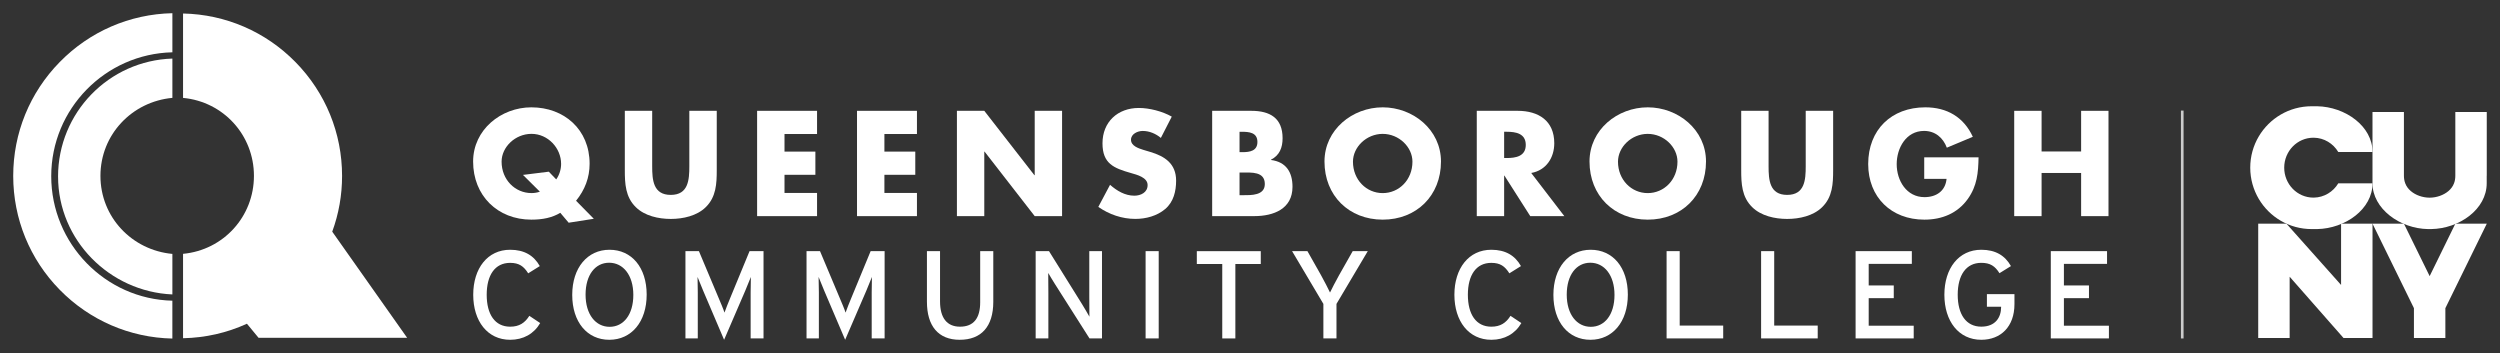
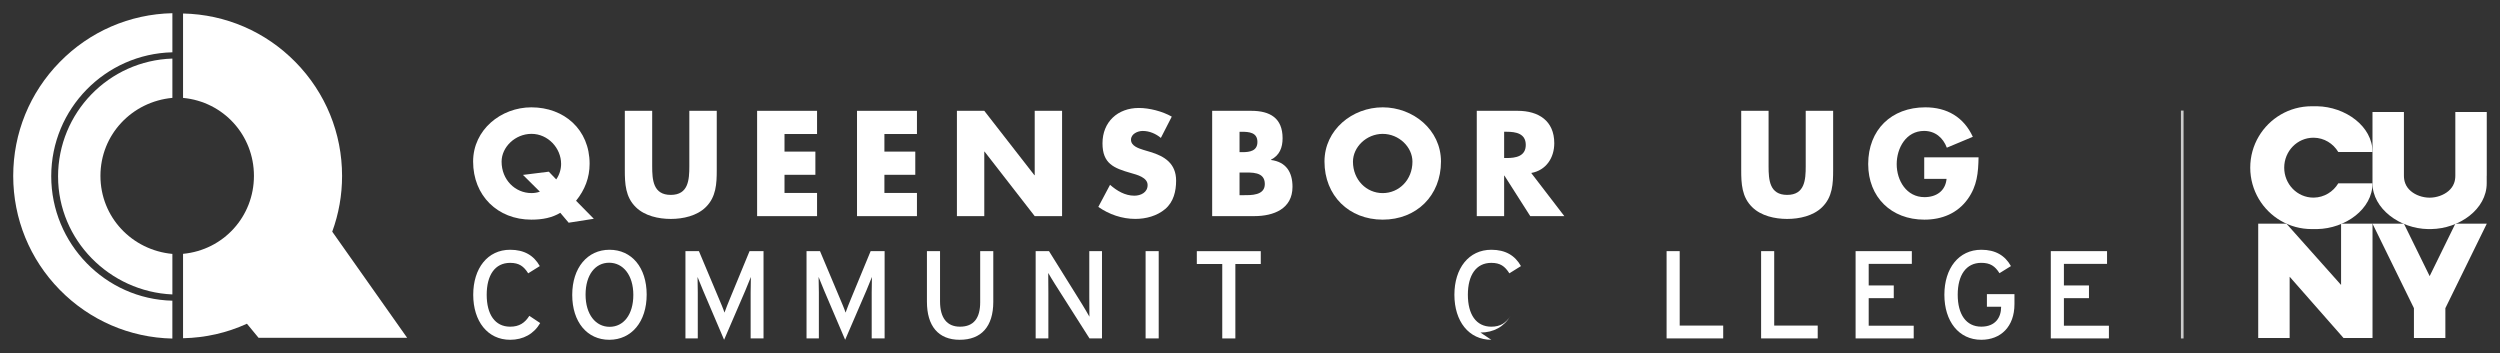
<svg xmlns="http://www.w3.org/2000/svg" id="eqtJsTML87a1" viewBox="0 0 946.42 133.63" shape-rendering="geometricPrecision" text-rendering="geometricPrecision">
  <rect x="0" y="0" width="946.42" height="133.63" fill="#333333" stroke="none" />
  <style>
#eqtJsTML87a42 {animation: eqtJsTML87a42_c_o 10000ms linear 1 normal forwards}@keyframes eqtJsTML87a42_c_o { 0% {opacity: 1} 10% {opacity: 1;animation-timing-function: cubic-bezier(0,0,0.58,1)} 20% {opacity: 0} 23% {opacity: 0;animation-timing-function: cubic-bezier(0.42,0,1,1)} 31% {opacity: 1} 100% {opacity: 1}} #eqtJsTML87a43 {animation: eqtJsTML87a43_c_o 10000ms linear 1 normal forwards}@keyframes eqtJsTML87a43_c_o { 0% {opacity: 1} 10% {opacity: 1;animation-timing-function: cubic-bezier(0,0,0.58,1)} 20% {opacity: 0} 23% {opacity: 0;animation-timing-function: cubic-bezier(0.42,0,1,1)} 33% {opacity: 1} 100% {opacity: 1}} #eqtJsTML87a44_tr {animation: eqtJsTML87a44_tr__tr 10000ms linear 1 normal forwards}@keyframes eqtJsTML87a44_tr__tr { 0% {transform: translate(90.54px,93.265px) rotate(0deg)} 10% {transform: translate(90.54px,93.265px) rotate(0deg);animation-timing-function: cubic-bezier(0.42,0,0.58,1)} 20% {transform: translate(90.54px,93.265px) rotate(180deg)} 23% {transform: translate(90.54px,93.265px) rotate(180deg);animation-timing-function: cubic-bezier(0.42,0,0.58,1)} 33% {transform: translate(90.54px,93.265px) rotate(360deg)} 100% {transform: translate(90.54px,93.265px) rotate(360deg)}} #eqtJsTML87a47_tr {animation: eqtJsTML87a47_tr__tr 10000ms linear 1 normal forwards}@keyframes eqtJsTML87a47_tr__tr { 0% {transform: translate(90.535px,93.16px) rotate(0deg)} 10% {transform: translate(90.535px,93.16px) rotate(0deg);animation-timing-function: cubic-bezier(0.42,0,0.58,1)} 20% {transform: translate(90.535px,93.16px) rotate(-180deg)} 23% {transform: translate(90.535px,93.16px) rotate(-180deg);animation-timing-function: cubic-bezier(0.42,0,0.58,1)} 33% {transform: translate(90.535px,93.16px) rotate(-360deg)} 100% {transform: translate(90.535px,93.16px) rotate(-360deg)}}
</style>
  <g transform="translate(-24.582-29.468)">
    <g>
      <g>
        <polygon points="954.1,114.15 944.37,134 934.63,114.15 922.74,114.15 938.42,146.13 938.42,157.42 950.32,157.42 950.32,146.13 966,114.15" fill="#fff" />
        <polygon points="910.84,114.15 910.84,137.34 890.16,114.15 879.47,114.15 879.47,114.15 879.47,157.42 891.37,157.42 891.37,134.23 911.76,157.42 922.74,157.42 922.74,114.15" fill="#fff" />
        <path d="M965.99,95.98c0-1.57,0-3.15,0-4.72c0-1.44,0-2.87,0-4.26v0v0c0-8.26,0-15.14,0-15.14h-11.64-.26v15.14v8.98c0,1.06-.16,2.02-.5,2.89-.42,1.11-1.12,2.08-2.1,2.92-1.83,1.56-4.49,2.5-7.12,2.51v0v0c0,0-.01,0-.01,0s-.01,0-.01,0v0v0c-2.63-.01-5.29-.94-7.12-2.51-.98-.84-1.68-1.81-2.1-2.92-.33-.87-.5-1.83-.5-2.89v-8.98-15.14h-.26-11.64c0,0,0,6.88,0,15.14v0v0c0,1.39,0,2.82,0,4.26c0,1.57,0,3.15,0,4.72v2.89v0c0,9.57,10.33,17.17,21.07,17.32.11,0,.22,0,.33,0c.04,0,.08,0,.13,0c.03,0,.05,0,.08,0v0c0,0,.01,0,.01,0s.01,0,.01,0c.01,0,.01,0,.01,0v0c.02,0,.05,0,.07,0c.04,0,.08,0,.13,0c.11,0,.22,0,.33,0c10.74-.15,21.07-7.53,21.07-17.32v0-2.89Z" fill="#fff" />
        <path d="M909.78,98.87c-1.92,3.2-5.35,5.35-9.27,5.41-.05,0-.1,0-.15,0-6.1,0-11.05-5.08-11.05-11.34s4.95-11.34,11.05-11.34c.05,0,.1,0,.15,0c3.92.05,7.35,2.2,9.27,5.41h12.96c0-9.76-10.28-17.13-20.99-17.32-.03,0-.05,0-.08,0-.11,0-.22,0-.33,0-.04,0-.09,0-.13,0-.02,0-.05,0-.07,0v0c0,0-.01,0-.01,0s-.01,0-.01,0-.01,0-.01,0v0c-.03,0-.05,0-.08,0-.04,0-.08,0-.13,0-.11,0-.22,0-.33,0h-.87c-8.51,0-15.96,4.58-20.01,11.4-2.06,3.47-3.24,7.52-3.24,11.85v0c0,0,0,0,0,0s0,0,0,0v0c0,4.33,1.19,8.38,3.24,11.85c4.05,6.83,11.5,11.4,20.01,11.4h.87c.11,0,.22,0,.33,0c.04,0,.09,0,.13,0c.03,0,.05,0,.08,0v0c0,0,.01,0,.01,0s.01,0,.01,0c.01,0,.01,0,.01,0v0c.02,0,.05,0,.07,0c.04,0,.09,0,.13,0c.11,0,.22,0,.33,0c.03,0,.05,0,.08,0c10.72-.19,20.99-7.56,20.99-17.32h-12.96Z" fill="#fff" />
      </g>
      <line x1="850.71" y1="71.33" x2="850.71" y2="157.6" opacity="0.75" fill="none" stroke="#fff" stroke-miterlimit="10" />
      <g>
        <path d="M800.95,157.58v-33.04h21.29v4.82h-16.33v8.17h9.49v4.81h-9.49v10.43h17.04v4.81h-22Z" fill="#fff" />
        <path d="M774.63,158.1c-8.54,0-13.97-7.03-13.97-17.04s5.43-17.04,13.97-17.04c5.38,0,8.97,2.17,11.23,6.18l-4.34,2.69c-1.7-2.69-3.49-3.92-6.89-3.92-5.76,0-8.92,4.67-8.92,12.08s3.16,12.08,8.92,12.08c5.38,0,7.51-3.54,7.51-7.41v-.14h-5.38v-4.77h10.43v3.82c-.01,8.52-5.2,13.47-12.56,13.47Z" fill="#fff" />
        <path d="M727.05,157.58v-33.04h21.29v4.82h-16.33v8.17h9.49v4.81h-9.49v10.43h17.04v4.81h-22Z" fill="#fff" />
        <path d="M691.28,157.58v-33.04h4.96v28.18h16.47v4.86h-21.43Z" fill="#fff" />
        <path d="M655.5,157.58v-33.04h4.96v28.18h16.47v4.86h-21.43Z" fill="#fff" />
-         <path d="M626.67,158.1c-8.35,0-14.02-6.7-14.02-16.99s5.76-17.09,14.11-17.09c8.4,0,14.07,6.7,14.07,16.99c0,10.3-5.76,17.09-14.16,17.09Zm-.05-29.17c-5.24,0-8.92,4.58-8.92,12.08s3.82,12.18,9.11,12.18c5.24,0,8.97-4.58,8.97-12.08s-3.87-12.18-9.16-12.18Z" fill="#fff" />
-         <path d="M589.14,158.1c-8.54,0-13.97-7.03-13.97-17.04s5.43-17.04,13.97-17.04c5.38,0,8.97,2.17,11.23,6.18l-4.39,2.74c-1.7-2.69-3.45-3.96-6.84-3.96-5.76,0-8.87,4.67-8.87,12.08s3.11,12.08,8.87,12.08c3.45,0,5.57-1.42,7.27-4.11l4.11,2.74c-2.36,4.07-6.37,6.33-11.38,6.33Z" fill="#fff" />
-         <path d="M530.53,144.51v13.07h-4.96v-13.07l-11.85-19.97h5.81l5.15,9.11c1.13,2.03,2.83,5.33,3.4,6.56.57-1.23,2.22-4.39,3.4-6.51l5.19-9.16h5.71l-11.85,19.97Z" fill="#fff" />
+         <path d="M589.14,158.1c-8.54,0-13.97-7.03-13.97-17.04s5.43-17.04,13.97-17.04c5.38,0,8.97,2.17,11.23,6.18l-4.39,2.74c-1.7-2.69-3.45-3.96-6.84-3.96-5.76,0-8.87,4.67-8.87,12.08s3.11,12.08,8.87,12.08c3.45,0,5.57-1.42,7.27-4.11c-2.36,4.07-6.37,6.33-11.38,6.33Z" fill="#fff" />
        <path d="M492.25,129.41v28.18h-4.96v-28.18h-9.63v-4.86h24.21v4.86h-9.62Z" fill="#fff" />
        <path d="M458.27,157.58v-33.04h4.96v33.04h-4.96Z" fill="#fff" />
        <path d="M437.03,157.58l-13.17-20.72c-.8-1.23-1.94-3.21-2.45-4.06c0,1.23.05,5.81.05,7.65v17.13h-4.81v-33.04h5.05l12.56,20.15c.85,1.37,2.27,3.82,2.74,4.67c0-1.23-.05-5.95-.05-7.79v-17.04h4.81v33.04h-4.73Z" fill="#fff" />
        <path d="M387.9,158.1c-8.17,0-12.41-5.29-12.41-14.4v-19.16h4.96v19.02c0,6.23,2.6,9.58,7.55,9.58c5.19,0,7.65-3.21,7.65-9.25v-19.35h4.96v19.26c-.02,9.25-4.5,14.3-12.71,14.3Z" fill="#fff" />
        <path d="M354.58,157.58v-17.46c0-1.98.05-4.86.09-5.81-.38.94-1.32,3.3-2.12,5.19l-8.02,18.6-7.93-18.6c-.8-1.89-1.75-4.25-2.12-5.19.05.94.1,3.82.1,5.81v17.46h-4.67v-33.04h5.1l7.41,17.61c.8,1.89,1.84,4.29,2.27,5.66.47-1.37,1.42-3.73,2.22-5.66l7.27-17.61h5.29v33.04h-4.89Z" fill="#fff" />
        <path d="M308.75,157.58v-17.46c0-1.98.05-4.86.09-5.81-.38.94-1.32,3.3-2.12,5.19l-8.02,18.6-7.93-18.6c-.8-1.89-1.75-4.25-2.12-5.19.05.94.09,3.82.09,5.81v17.46h-4.67v-33.04h5.1l7.41,17.61c.8,1.89,1.84,4.29,2.27,5.66.47-1.37,1.42-3.73,2.22-5.66l7.27-17.61h5.29v33.04h-4.88Z" fill="#fff" />
        <path d="M255.23,158.1c-8.35,0-14.02-6.7-14.02-16.99s5.76-17.09,14.11-17.09c8.4,0,14.07,6.7,14.07,16.99c0,10.3-5.76,17.09-14.16,17.09Zm-.05-29.17c-5.24,0-8.92,4.58-8.92,12.08s3.82,12.18,9.11,12.18c5.24,0,8.97-4.58,8.97-12.08s-3.87-12.18-9.16-12.18Z" fill="#fff" />
        <path d="M217.7,158.1c-8.54,0-13.97-7.03-13.97-17.04s5.43-17.04,13.97-17.04c5.38,0,8.97,2.17,11.23,6.18l-4.39,2.74c-1.7-2.69-3.45-3.96-6.84-3.96-5.76,0-8.87,4.67-8.87,12.08s3.12,12.08,8.87,12.08c3.45,0,5.57-1.42,7.27-4.11l4.11,2.74c-2.36,4.07-6.37,6.33-11.38,6.33Z" fill="#fff" />
      </g>
      <g>
-         <path d="M812.43,86.81v-15.39h10.36v39.87h-10.36v-16.34h-14.97v16.34h-10.36v-39.87h10.36v15.39h14.97Z" fill="#fff" />
        <path d="M773.6,89.03c-.11,5.82-.53,10.79-4.07,15.76-3.91,5.45-9.78,7.83-16.45,7.83-12.53,0-21.26-8.51-21.26-21.05c0-12.96,8.78-21.47,21.63-21.47c8.2,0,14.54,3.7,17.98,11.16l-9.84,4.12c-1.43-3.81-4.44-6.35-8.62-6.35-6.82,0-10.36,6.5-10.36,12.59c0,6.19,3.7,12.48,10.52,12.48c4.49,0,7.93-2.33,8.36-6.93h-8.46v-8.14h20.57Z" fill="#fff" />
        <path d="M718.55,71.42v22.42c0,5.13-.21,10.21-4.18,14.07-3.33,3.28-8.57,4.44-13.22,4.44s-9.89-1.16-13.22-4.44c-3.97-3.86-4.18-8.94-4.18-14.07v-22.42h10.36v20.99c0,5.18.37,10.84,7.03,10.84s7.03-5.66,7.03-10.84v-20.99h10.38Z" fill="#fff" />
-         <path d="M670.42,90.62c0,12.9-9.25,22-22.05,22s-22.05-9.1-22.05-22c0-12.06,10.58-20.52,22.05-20.52s22.05,8.46,22.05,20.52Zm-33.32.05c0,6.87,5.08,11.9,11.26,11.9s11.26-5.02,11.26-11.9c0-5.5-5.08-10.52-11.26-10.52s-11.26,5.02-11.26,10.52Z" fill="#fff" />
        <path d="M616.79,111.29h-12.9l-9.78-15.34h-.11v15.34h-10.36v-39.87h15.49c7.88,0,13.85,3.75,13.85,12.27c0,5.5-3.07,10.26-8.73,11.26l12.54,16.34ZM594,89.29h1c3.38,0,7.19-.63,7.19-4.97s-3.81-4.97-7.19-4.97h-1v9.94Z" fill="#fff" />
        <path d="M570.09,90.62c0,12.9-9.25,22-22.05,22s-22.05-9.1-22.05-22c0-12.06,10.58-20.52,22.05-20.52s22.05,8.46,22.05,20.52Zm-33.32.05c0,6.87,5.08,11.9,11.26,11.9c6.19,0,11.26-5.02,11.26-11.9c0-5.5-5.08-10.52-11.26-10.52s-11.26,5.02-11.26,10.52Z" fill="#fff" />
        <path d="M483.47,111.29v-39.87h14.81c7.09,0,11.85,2.75,11.85,10.36c0,3.6-1.16,6.5-4.39,8.14v.11c5.71.74,8.14,4.6,8.14,10.15c0,8.36-7.14,11.1-14.44,11.1h-15.97Zm10.36-24.22h1.16c2.75,0,5.61-.48,5.61-3.86c0-3.65-3.23-3.86-6.03-3.86h-.74v7.72Zm0,16.29h1.32c3.07,0,8.25.16,8.25-4.23c0-4.81-5.13-4.34-8.51-4.34h-1.06v8.57Z" fill="#fff" />
        <path d="M464.05,81.68c-1.9-1.59-4.34-2.64-6.87-2.64-1.9,0-4.44,1.11-4.44,3.33c0,2.33,2.8,3.23,4.6,3.81l2.64.79c5.55,1.64,9.84,4.44,9.84,10.89c0,3.97-.95,8.04-4.12,10.73-3.12,2.64-7.3,3.75-11.32,3.75-5.02,0-9.94-1.69-14.01-4.55l4.44-8.36c2.59,2.27,5.66,4.12,9.2,4.12c2.43,0,5.02-1.22,5.02-4.02c0-2.91-4.07-3.91-6.29-4.55-6.5-1.85-10.79-3.54-10.79-11.26c0-8.09,5.76-13.38,13.75-13.38c4.02,0,8.94,1.27,12.48,3.28l-4.13,8.06Z" fill="#fff" />
        <path d="M386.84,71.42h10.36L416.18,95.8h.11v-24.38h10.36v39.87h-10.36L397.31,86.86h-.11v24.43h-10.36v-39.87Z" fill="#fff" />
        <path d="M359.39,80.2v6.66h11.69v8.78h-11.69v6.87h12.32v8.78h-22.69v-39.87h22.69v8.78h-12.32Z" fill="#fff" />
        <path d="M321.57,80.2v6.66h11.69v8.78h-11.69v6.87h12.32v8.78h-22.69v-39.87h22.69v8.78h-12.32Z" fill="#fff" />
        <path d="M295.92,71.42v22.42c0,5.13-.21,10.21-4.18,14.07-3.33,3.28-8.57,4.44-13.22,4.44s-9.89-1.16-13.22-4.44c-3.97-3.86-4.18-8.94-4.18-14.07v-22.42h10.36v20.99c0,5.18.37,10.84,7.03,10.84s7.03-5.66,7.03-10.84v-20.99h10.38Z" fill="#fff" />
        <path d="M239.86,113.78l-3.17-3.75c-3.07,1.85-6.66,2.59-10.95,2.59-12.8,0-22.05-9.1-22.05-22c0-12.06,10.58-20.52,22.05-20.52c12.43,0,22.05,8.41,22.05,21.36c0,5.29-1.8,9.89-5.13,14.01l6.72,6.82-9.52,1.49Zm-4.71-16.4c1.22-1.69,1.85-3.86,1.85-5.87c0-5.98-4.97-11.37-11.21-11.37-6.19,0-11.32,5.02-11.32,10.52c0,6.87,5.13,11.9,11.32,11.9c1.06,0,2.12-.16,3.17-.53l-6.4-6.35l9.78-1.22l2.81,2.92Z" fill="#fff" />
      </g>
    </g>
    <g transform="matrix(.95 0 0 0.95 5.207 7.657)">
      <path id="eqtJsTML87a42" d="M152.79,115.27c2.6-7.11,3.92-14.57,3.92-22.2c0-17.05-6.58-33.14-18.52-45.32-11.92-12.16-27.84-19.05-44.84-19.41h-.01v33.63c16.11,1.51,28.25,14.86,28.25,31.07s-12.14,29.55-28.25,31.07v33.63h.01c8.89-.19,17.45-2.13,25.45-5.78l4.63,5.61h59.21l-29.85-42.3Z" fill="#fff" />
      <g id="eqtJsTML87a43">
        <g id="eqtJsTML87a44_tr" transform="translate(90.54,93.265) rotate(0)">
          <g transform="translate(-90.54,-93.265)">
            <rect width="94" height="94" rx="0" ry="0" transform="translate(43.55 46.24)" fill="none" />
            <path d="M89.09,124.14c-16.08-1.49-28.67-14.62-28.67-31.09s12.59-29.6,28.67-31.09v-15.66c-25.3.79-45.55,21.54-45.56,47.03h.01c.01,25.28,20.5,45.86,45.55,46.96v-16.15Z" fill="#fff" />
          </g>
        </g>
        <g id="eqtJsTML87a47_tr" transform="translate(90.535,93.16) rotate(0)">
          <g transform="translate(-90.535,-93.16)">
            <rect width="129.75" height="129.75" rx="0" ry="0" transform="translate(25.66 28.35)" fill="none" />
            <path d="M89.08,28.22c-17.02.37-32.96,7.29-44.89,19.47C32.24,59.88,25.66,76,25.66,93.07c.01,17.07,6.59,33.18,18.53,45.36c11.93,12.16,27.87,19.07,44.88,19.44h.01v-15.09c-26.72-.61-48.27-22.75-48.27-49.61s21.56-48.76,48.28-49.37v-15.58h-.01Z" fill="#fff" />
          </g>
        </g>
      </g>
    </g>
  </g>
</svg>